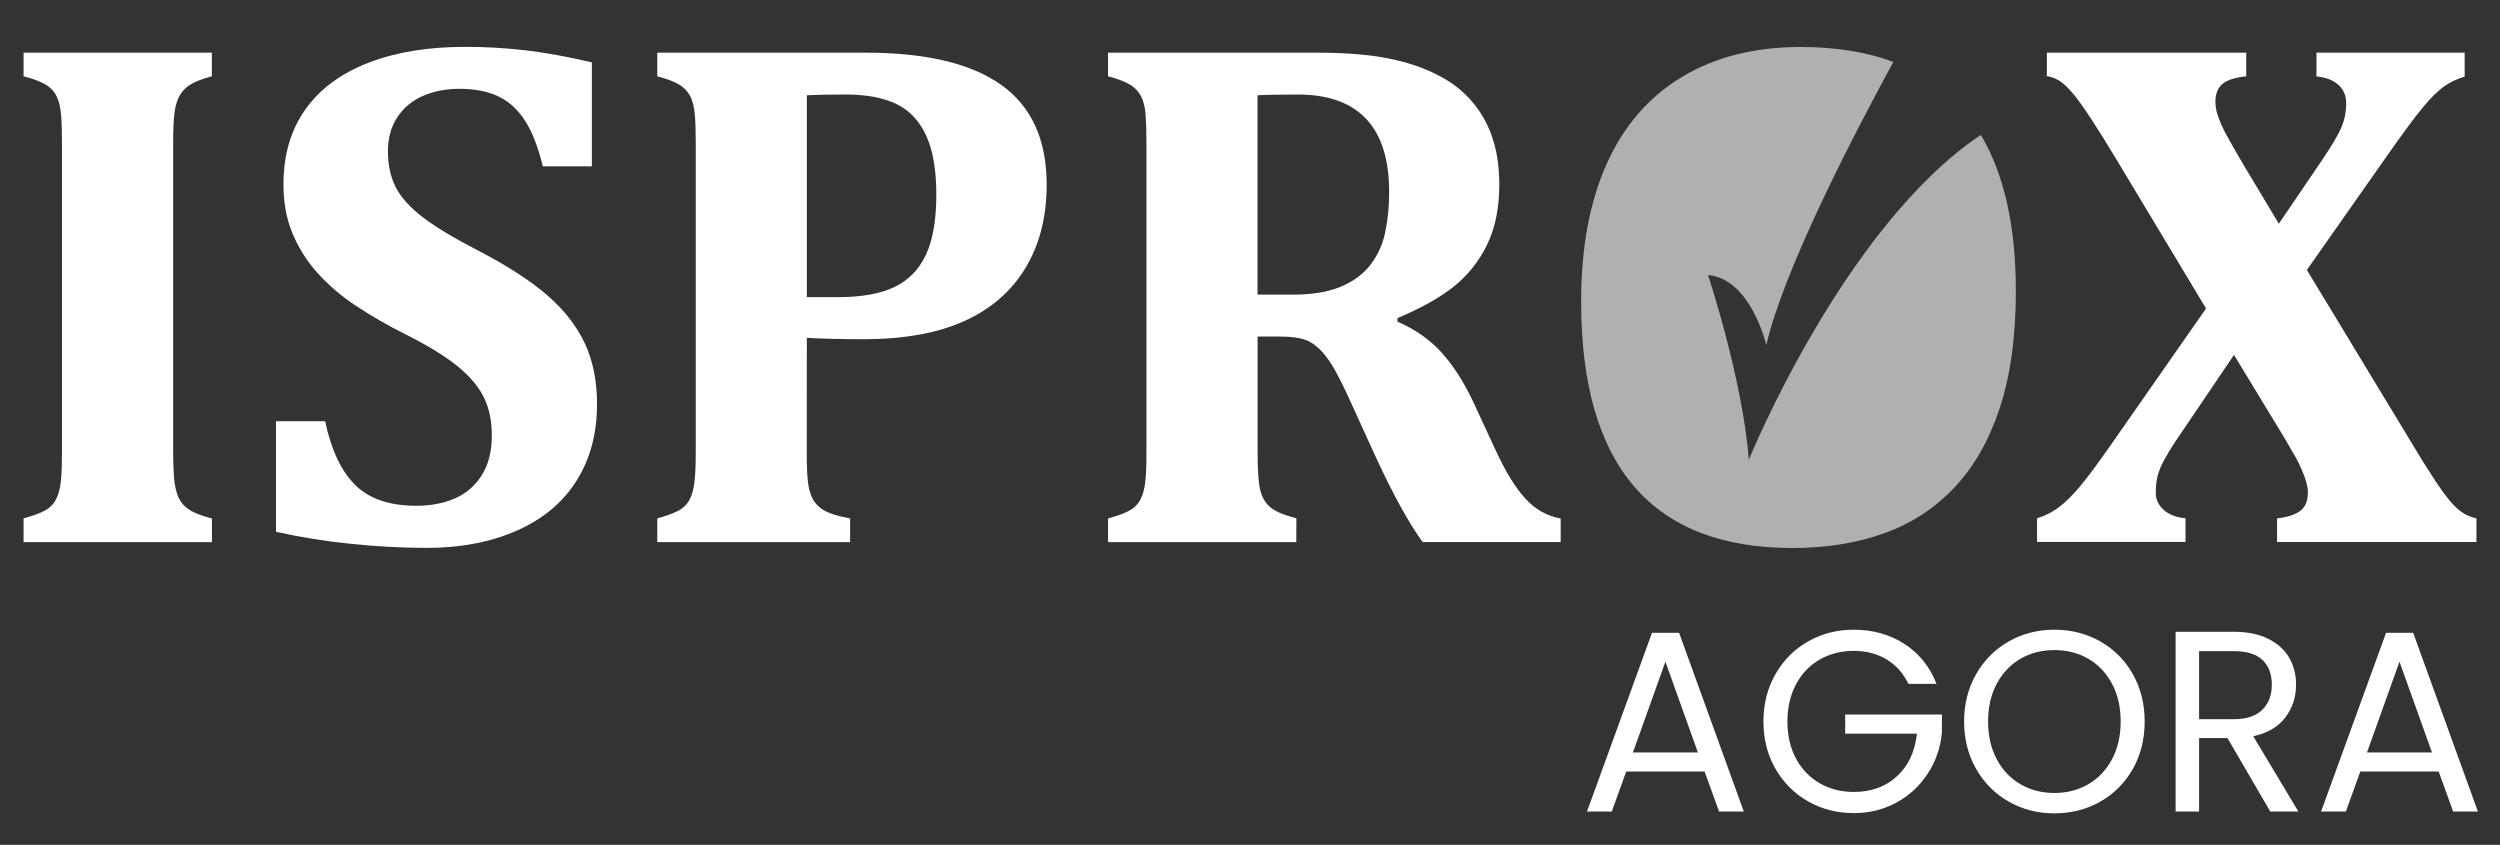
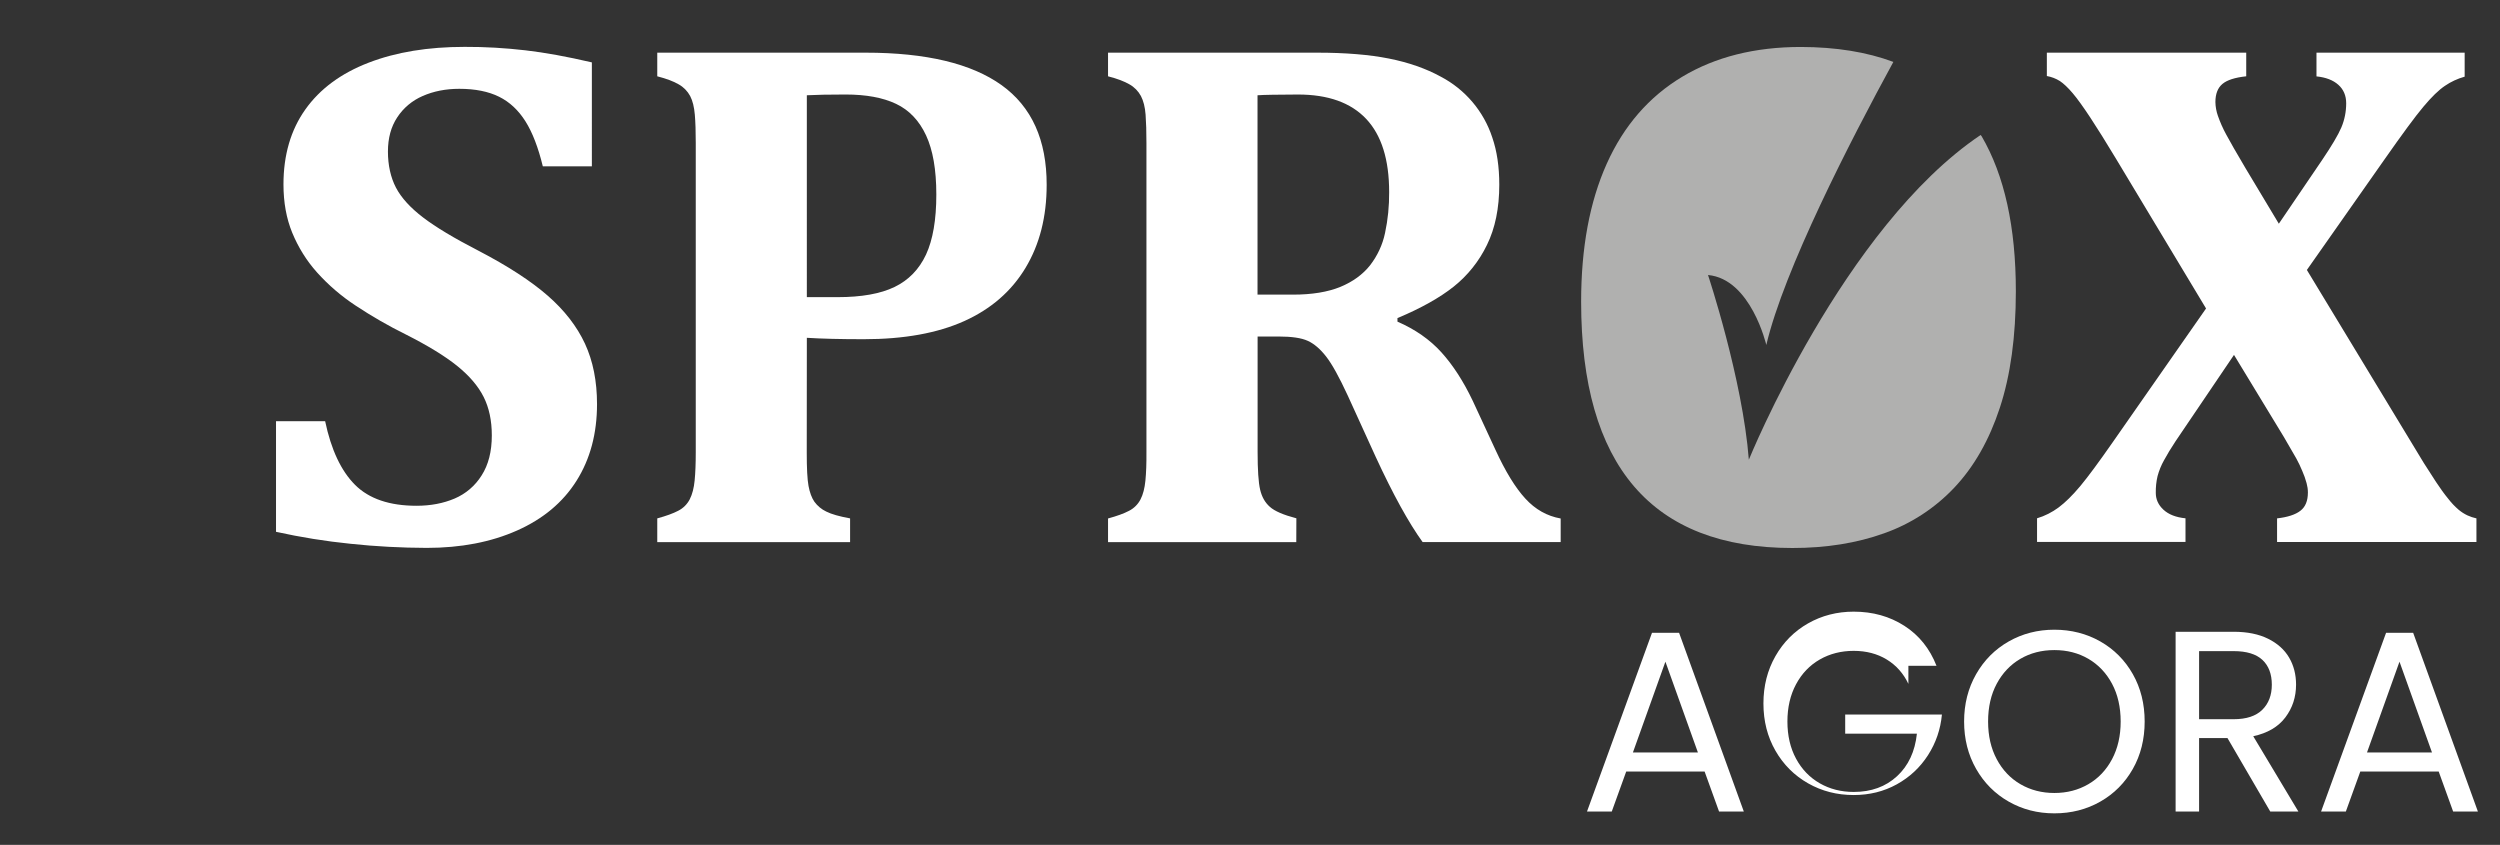
<svg xmlns="http://www.w3.org/2000/svg" id="Capa_1" viewBox="0 0 3768.37 1273.49">
  <rect x="0" y="0" width="3768.37" height="1273.49" fill="#333333" stroke="none" />
  <defs>
    <style>.cls-1{fill:#fff;}.cls-2{fill:#b0b0af;}</style>
  </defs>
  <g id="Layer_2">
    <g id="Layer_1-2">
-       <path class="cls-1" d="M260.99,681.54c0,12.67,.42,24.36,1.13,35.06,.42,9.01,1.83,17.88,4.37,26.47,1.83,6.34,5.07,12.25,9.44,17.32,4.79,5.21,10.56,9.29,17.04,12.11,8.45,3.8,17.32,6.9,26.47,8.87v35.77H35.53v-35.77c13.38-3.66,23.94-7.46,31.69-11.55,7.46-3.8,13.52-9.86,17.32-17.32,3.8-7.32,6.2-16.76,7.32-28.16,1.13-11.41,1.55-25.63,1.55-42.95V214.99c0-17.32-.42-31.54-1.41-42.67-.99-11.13-3.24-20.42-7.04-27.88-3.8-7.46-9.86-13.52-17.18-17.6-7.89-4.37-18.59-8.31-32.25-11.83v-35.63H319.29v35.63c-14.79,3.94-25.63,8.17-32.67,12.67-6.62,4.08-12.11,9.72-15.91,16.48-3.66,6.48-6.2,14.93-7.6,25.35-1.41,10.42-2.11,25.77-2.11,45.91v466.12Z" />
      <path class="cls-1" d="M490.11,634.93c9.01,42.95,24.08,74.92,45.06,95.9,20.98,20.98,51.96,31.54,92.66,31.54,21.26,0,40.42-3.66,57.31-10.84,16.9-7.18,31.12-19.29,40.84-34.92,10.28-16.05,15.35-36.05,15.35-60.27,0-22.39-4.08-41.68-12.39-58.16-8.31-16.48-21.69-31.97-39.99-46.75-18.45-14.79-43.94-30.42-76.75-47.03-26.33-12.96-51.68-27.6-76.19-43.8-21.41-14.08-40.98-30.84-58.16-49.99-15.77-17.6-28.31-37.88-37.32-59.71-8.87-21.55-13.24-45.91-13.24-72.95,0-44.36,10.98-81.96,32.95-112.94,21.97-30.98,53.79-54.5,95.48-70.55,41.68-16.05,89.85-23.8,144.63-23.8,30.7-.14,61.4,1.69,91.82,5.21,29.15,3.38,62.53,9.44,99.98,18.17V250.76h-73.93c-6.9-28.45-15.63-51.12-26.19-67.88-10.56-16.76-23.8-29.15-39.71-37.04-15.91-7.89-35.91-11.97-59.99-11.97-20.56,0-38.87,3.66-55.2,10.84-15.63,6.76-29.01,17.88-38.3,32.11-9.44,14.22-14.08,31.4-14.08,51.68s4.08,39.01,12.11,54.36c8.03,15.35,21.69,30.28,40.84,44.92,19.15,14.65,46.89,31.26,83.23,49.99,44.36,23.09,79.28,45.77,104.63,67.88,25.35,22.11,44.08,46.33,56.19,72.38,12.11,26.19,18.17,56.47,18.17,91.11,0,44.36-10.28,82.8-30.84,115.47-20.56,32.67-50.41,57.6-89.7,75.06-39.29,17.46-84.63,26.19-136.18,26.19-38.3-.14-76.75-2.11-114.91-6.2-37.74-3.8-75.2-9.86-112.24-18.03v-166.73h74.07Z" />
      <path class="cls-1" d="M1216.05,681.96c0,23.8,.84,40.7,2.68,50.56,1.83,9.86,4.79,17.88,8.87,23.8,4.65,6.34,10.7,11.41,17.88,14.79,7.75,3.94,19.72,7.32,35.91,10.28v35.77h-290.66v-35.77c13.38-3.66,23.94-7.46,31.69-11.55,7.46-3.8,13.52-9.86,17.32-17.32,3.8-7.46,6.2-16.76,7.32-28.16,1.13-11.41,1.69-25.63,1.69-42.95V215.56c0-16.9-.42-31.12-1.41-42.67-.99-11.55-3.24-20.84-7.04-28.16-3.94-7.32-10-13.52-17.32-17.6-7.75-4.51-18.45-8.59-32.25-12.11v-35.63h314.04c91.11,0,159.41,16.34,204.9,48.87,45.49,32.67,68.16,82.8,68.02,150.54,0,47.88-10.56,89.56-31.83,124.91-21.26,35.35-52.1,62.1-92.38,80.27-40.42,18.17-90.83,27.32-151.38,27.32-34.92,0-63.65-.7-85.9-2.11l-.14,172.79Zm0-234.05h46.47c36.05,0,64.64-5.07,85.9-15.35,21.26-10.28,37.04-26.62,47.46-48.87,10.28-22.25,15.49-52.39,15.49-90.27s-5.21-67.31-15.49-89.42c-10.28-22.11-25.35-38.02-45.2-47.46-19.86-9.44-45.2-14.08-76.19-14.08-25.21,0-44.64,.42-58.3,1.13V447.92h-.14Z" />
      <path class="cls-1" d="M1953.96,817.15h-283.76v-35.63c13.38-3.66,23.94-7.46,31.69-11.55,7.46-3.8,13.52-9.86,17.32-17.32,3.8-7.32,6.2-16.76,7.32-28.16,1.13-11.41,1.69-25.77,1.55-42.95V215.56c0-16.9-.42-31.12-1.27-42.67-.84-11.55-3.24-20.84-7.04-28.16-3.94-7.32-10-13.52-17.32-17.6-7.75-4.51-18.45-8.59-32.25-12.11v-35.63h315.16c42.53,0,78.58,2.96,108.29,8.87,29.71,5.91,55.77,15.07,78.16,27.32,36.75,19.29,64.64,52.1,77.59,91.68,7.04,20.42,10.56,44.08,10.56,71.12,0,35.35-6.2,65.62-18.59,90.83-11.83,24.5-29.01,46.05-50.27,62.95-21.12,16.76-49.29,32.53-84.63,47.32v5.35c26.62,11.55,48.72,26.9,66.19,46.19,17.46,19.29,33.23,43.66,47.32,73.23l34.08,73.51c15.07,32.81,30.14,57.46,45.2,73.79,14.93,16.34,32.67,26.33,53.23,30v35.49h-208.14c-20.84-28.87-44.5-71.68-70.83-128.71l-42.11-92.38c-12.67-27.32-23.38-46.89-32.39-58.44-9.01-11.55-18.17-19.43-27.88-23.8-9.58-4.37-24.22-6.48-44.08-6.48h-31.4v174.06c0,27.04,1.27,45.91,3.8,56.75,2.53,10.84,7.32,19.43,14.65,25.91,7.18,6.48,20.56,12.25,39.99,17.32l-.14,35.91Zm-58.44-673.56V444.11h53.51c28.73,0,52.53-3.94,71.4-11.69,18.73-7.75,33.66-18.59,44.64-32.39,11.13-14.36,19.01-31.12,22.67-48.87,4.37-20.28,6.34-40.84,6.2-61.68,0-49.01-11.55-85.76-34.64-110.26-23.1-24.5-57.31-36.75-102.8-36.75-30.84,.14-51.12,.42-60.98,1.13Z" />
      <path class="cls-1" d="M3385.85,79.38v35.63c-17.04,1.83-28.87,5.63-35.91,11.55-7.04,5.91-10.56,15.07-10.56,27.32,.14,7.04,1.41,14.08,3.8,20.84,3.38,9.58,7.46,18.87,12.39,27.88,5.77,10.84,15.49,27.74,29.15,50.84l50.27,83.79,65.34-96.18c14.36-21.26,24.08-37.6,28.87-48.87,4.93-11.55,7.32-23.94,7.32-36.47,0-11.55-3.94-20.84-11.83-27.88-7.89-7.04-18.87-11.27-32.95-12.67v-35.77h223.35v36.19c-10.56,2.96-20.7,7.6-29.71,13.8-9.44,6.34-20.14,16.76-32.39,31.4-12.25,14.5-31.83,41.12-58.86,79.71l-116.88,166.45,176.17,290.8c6.2,9.72,12.39,19.43,18.59,28.87,6.2,9.44,12.39,18.03,18.45,25.35,4.65,6.06,9.86,11.55,15.63,16.48,4.08,3.38,8.45,6.2,13.24,8.45,4.37,1.97,8.87,3.52,13.52,4.51v35.63h-300.52v-35.63c15.91-1.83,27.6-5.63,35.06-11.41,7.6-5.77,11.41-14.93,11.41-27.6,0-4.79-.7-9.44-1.97-14.08-1.69-6.2-3.8-12.39-6.48-18.31-2.68-6.62-5.77-12.96-9.15-19.15-3.1-5.63-9.29-16.34-18.59-32.11l-75.2-123.78-88.16,130.26c-6.9,10.42-12.67,20-17.32,28.59-4.22,7.46-7.46,15.49-9.72,23.8-1.97,8.31-2.82,16.76-2.68,25.35,0,9.72,3.8,18.17,11.55,25.35,7.75,7.18,18.87,11.55,33.23,12.96v35.63h-223.77v-35.63c11.83-3.52,22.81-9.15,32.67-16.48,10-7.46,20.84-18.17,32.53-32.11,11.69-14.08,27.74-35.77,48.44-65.48l141.1-202.22-136.18-226.44c-14.79-24.5-27.46-44.92-38.16-61.12-10.7-16.19-19.57-28.59-26.76-37.04-7.18-8.45-13.66-14.5-19.15-18.17-6.06-3.8-12.67-6.34-19.72-7.6v-35.21h300.52Z" />
      <path class="cls-2" d="M2985.49,203.45c-207.15,139.41-349.38,489.5-349.38,489.5-9.44-121.81-61.54-278.41-61.54-278.41,64.78,5.91,87.87,105.48,87.87,105.48,26.62-113.22,126.32-307.14,191.52-426.69-39.99-14.93-86.47-22.39-139.41-22.53-69.14,0-128.85,14.93-178.85,44.92-49.99,30-88.01,73.65-113.79,131.11-25.77,57.46-38.59,126.74-38.59,207.85,0,123.64,26.62,216.44,79.71,278.41,53.09,61.96,132.66,92.94,238.7,92.94,50.84,0,96.89-7.32,138.15-22.11,40.42-14.22,76.89-38.02,106.18-69.14,29.57-31.4,52.39-71.4,68.44-120.26,16.05-48.87,24.08-107.31,24.08-175.47,0-96.89-17.18-174.76-51.54-233.63l-1.55-1.97Z" />
    </g>
  </g>
  <g>
    <path class="cls-1" d="M2569.45,1163.02h-118.2l-21.77,60.26h-37.33l97.98-269.44h40.82l97.59,269.44h-37.32l-21.77-60.26Zm-10.11-28.77l-48.99-136.86-48.99,136.86h97.98Z" />
-     <path class="cls-1" d="M2876.61,1030.83c-7.52-15.81-18.41-28.05-32.66-36.74-14.26-8.68-30.85-13.02-49.77-13.02s-35.96,4.34-51.13,13.02c-15.16,8.69-27.09,21.13-35.77,37.32-8.69,16.2-13.02,34.93-13.02,56.18s4.34,39.92,13.02,55.99c8.68,16.07,20.61,28.45,35.77,37.13,15.16,8.69,32.2,13.02,51.13,13.02,26.44,0,48.21-7.9,65.32-23.72,17.11-15.81,27.08-37.19,29.94-64.15h-108.09v-28.77h145.8v27.22c-2.08,22.29-9.08,42.71-21,61.24-11.92,18.53-27.6,33.18-47.04,43.93-19.44,10.76-41.09,16.14-64.93,16.14-25.14,0-48.08-5.89-68.82-17.69-20.74-11.79-37.13-28.19-49.18-49.18-12.05-21-18.08-44.71-18.08-71.15s6.03-50.22,18.08-71.34c12.05-21.12,28.44-37.58,49.18-49.38,20.73-11.79,43.67-17.69,68.82-17.69,28.77,0,54.24,7.13,76.4,21.38,22.16,14.26,38.3,34.35,48.41,60.26h-42.38Z" />
+     <path class="cls-1" d="M2876.61,1030.83c-7.52-15.81-18.41-28.05-32.66-36.74-14.26-8.68-30.85-13.02-49.77-13.02s-35.96,4.34-51.13,13.02c-15.16,8.69-27.09,21.13-35.77,37.32-8.69,16.2-13.02,34.93-13.02,56.18s4.34,39.92,13.02,55.99c8.68,16.07,20.61,28.45,35.77,37.13,15.16,8.69,32.2,13.02,51.13,13.02,26.44,0,48.21-7.9,65.32-23.72,17.11-15.81,27.08-37.19,29.94-64.15h-108.09v-28.77h145.8c-2.08,22.29-9.08,42.71-21,61.24-11.92,18.53-27.6,33.18-47.04,43.93-19.44,10.76-41.09,16.14-64.93,16.14-25.14,0-48.08-5.89-68.82-17.69-20.74-11.79-37.13-28.19-49.18-49.18-12.05-21-18.08-44.71-18.08-71.15s6.03-50.22,18.08-71.34c12.05-21.12,28.44-37.58,49.18-49.38,20.73-11.79,43.67-17.69,68.82-17.69,28.77,0,54.24,7.13,76.4,21.38,22.16,14.26,38.3,34.35,48.41,60.26h-42.38Z" />
    <path class="cls-1" d="M3027.85,1208.32c-20.74-11.79-37.13-28.25-49.18-49.38-12.05-21.12-18.08-44.91-18.08-71.35s6.03-50.22,18.08-71.34c12.05-21.12,28.44-37.58,49.18-49.38,20.73-11.79,43.67-17.69,68.82-17.69s48.47,5.9,69.21,17.69c20.73,11.8,37.06,28.19,48.99,49.18,11.92,21,17.88,44.85,17.88,71.54s-5.97,50.54-17.88,71.54c-11.93,21-28.25,37.39-48.99,49.18-20.74,11.8-43.81,17.69-69.21,17.69s-48.08-5.89-68.82-17.69Zm119.95-26.24c15.16-8.81,27.08-21.38,35.77-37.71,8.68-16.33,13.02-35.25,13.02-56.77s-4.34-40.76-13.02-56.96c-8.69-16.2-20.55-28.7-35.58-37.52-15.04-8.81-32.14-13.22-51.32-13.22s-36.29,4.41-51.32,13.22c-15.04,8.81-26.89,21.32-35.58,37.52-8.69,16.2-13.02,35.19-13.02,56.96s4.34,40.44,13.02,56.77c8.68,16.33,20.61,28.9,35.77,37.71,15.16,8.81,32.2,13.22,51.13,13.22s35.96-4.4,51.13-13.22Z" />
    <path class="cls-1" d="M3422.09,1223.29l-64.54-110.81h-42.77v110.81h-35.38v-270.99h87.48c20.47,0,37.77,3.5,51.9,10.5,14.12,7,24.69,16.46,31.69,28.38,7,11.93,10.5,25.53,10.5,40.82,0,18.66-5.38,35.13-16.13,49.38-10.76,14.26-26.89,23.72-48.41,28.38l68.04,113.53h-42.38Zm-107.31-139.19h52.1c19.18,0,33.56-4.73,43.16-14.19,9.59-9.46,14.39-22.09,14.39-37.91s-4.73-28.51-14.19-37.32c-9.46-8.81-23.91-13.22-43.35-13.22h-52.1v102.64Z" />
    <path class="cls-1" d="M3675.97,1163.02h-118.2l-21.77,60.26h-37.33l97.98-269.44h40.82l97.59,269.44h-37.32l-21.77-60.26Zm-10.11-28.77l-48.99-136.86-48.99,136.86h97.98Z" />
  </g>
</svg>